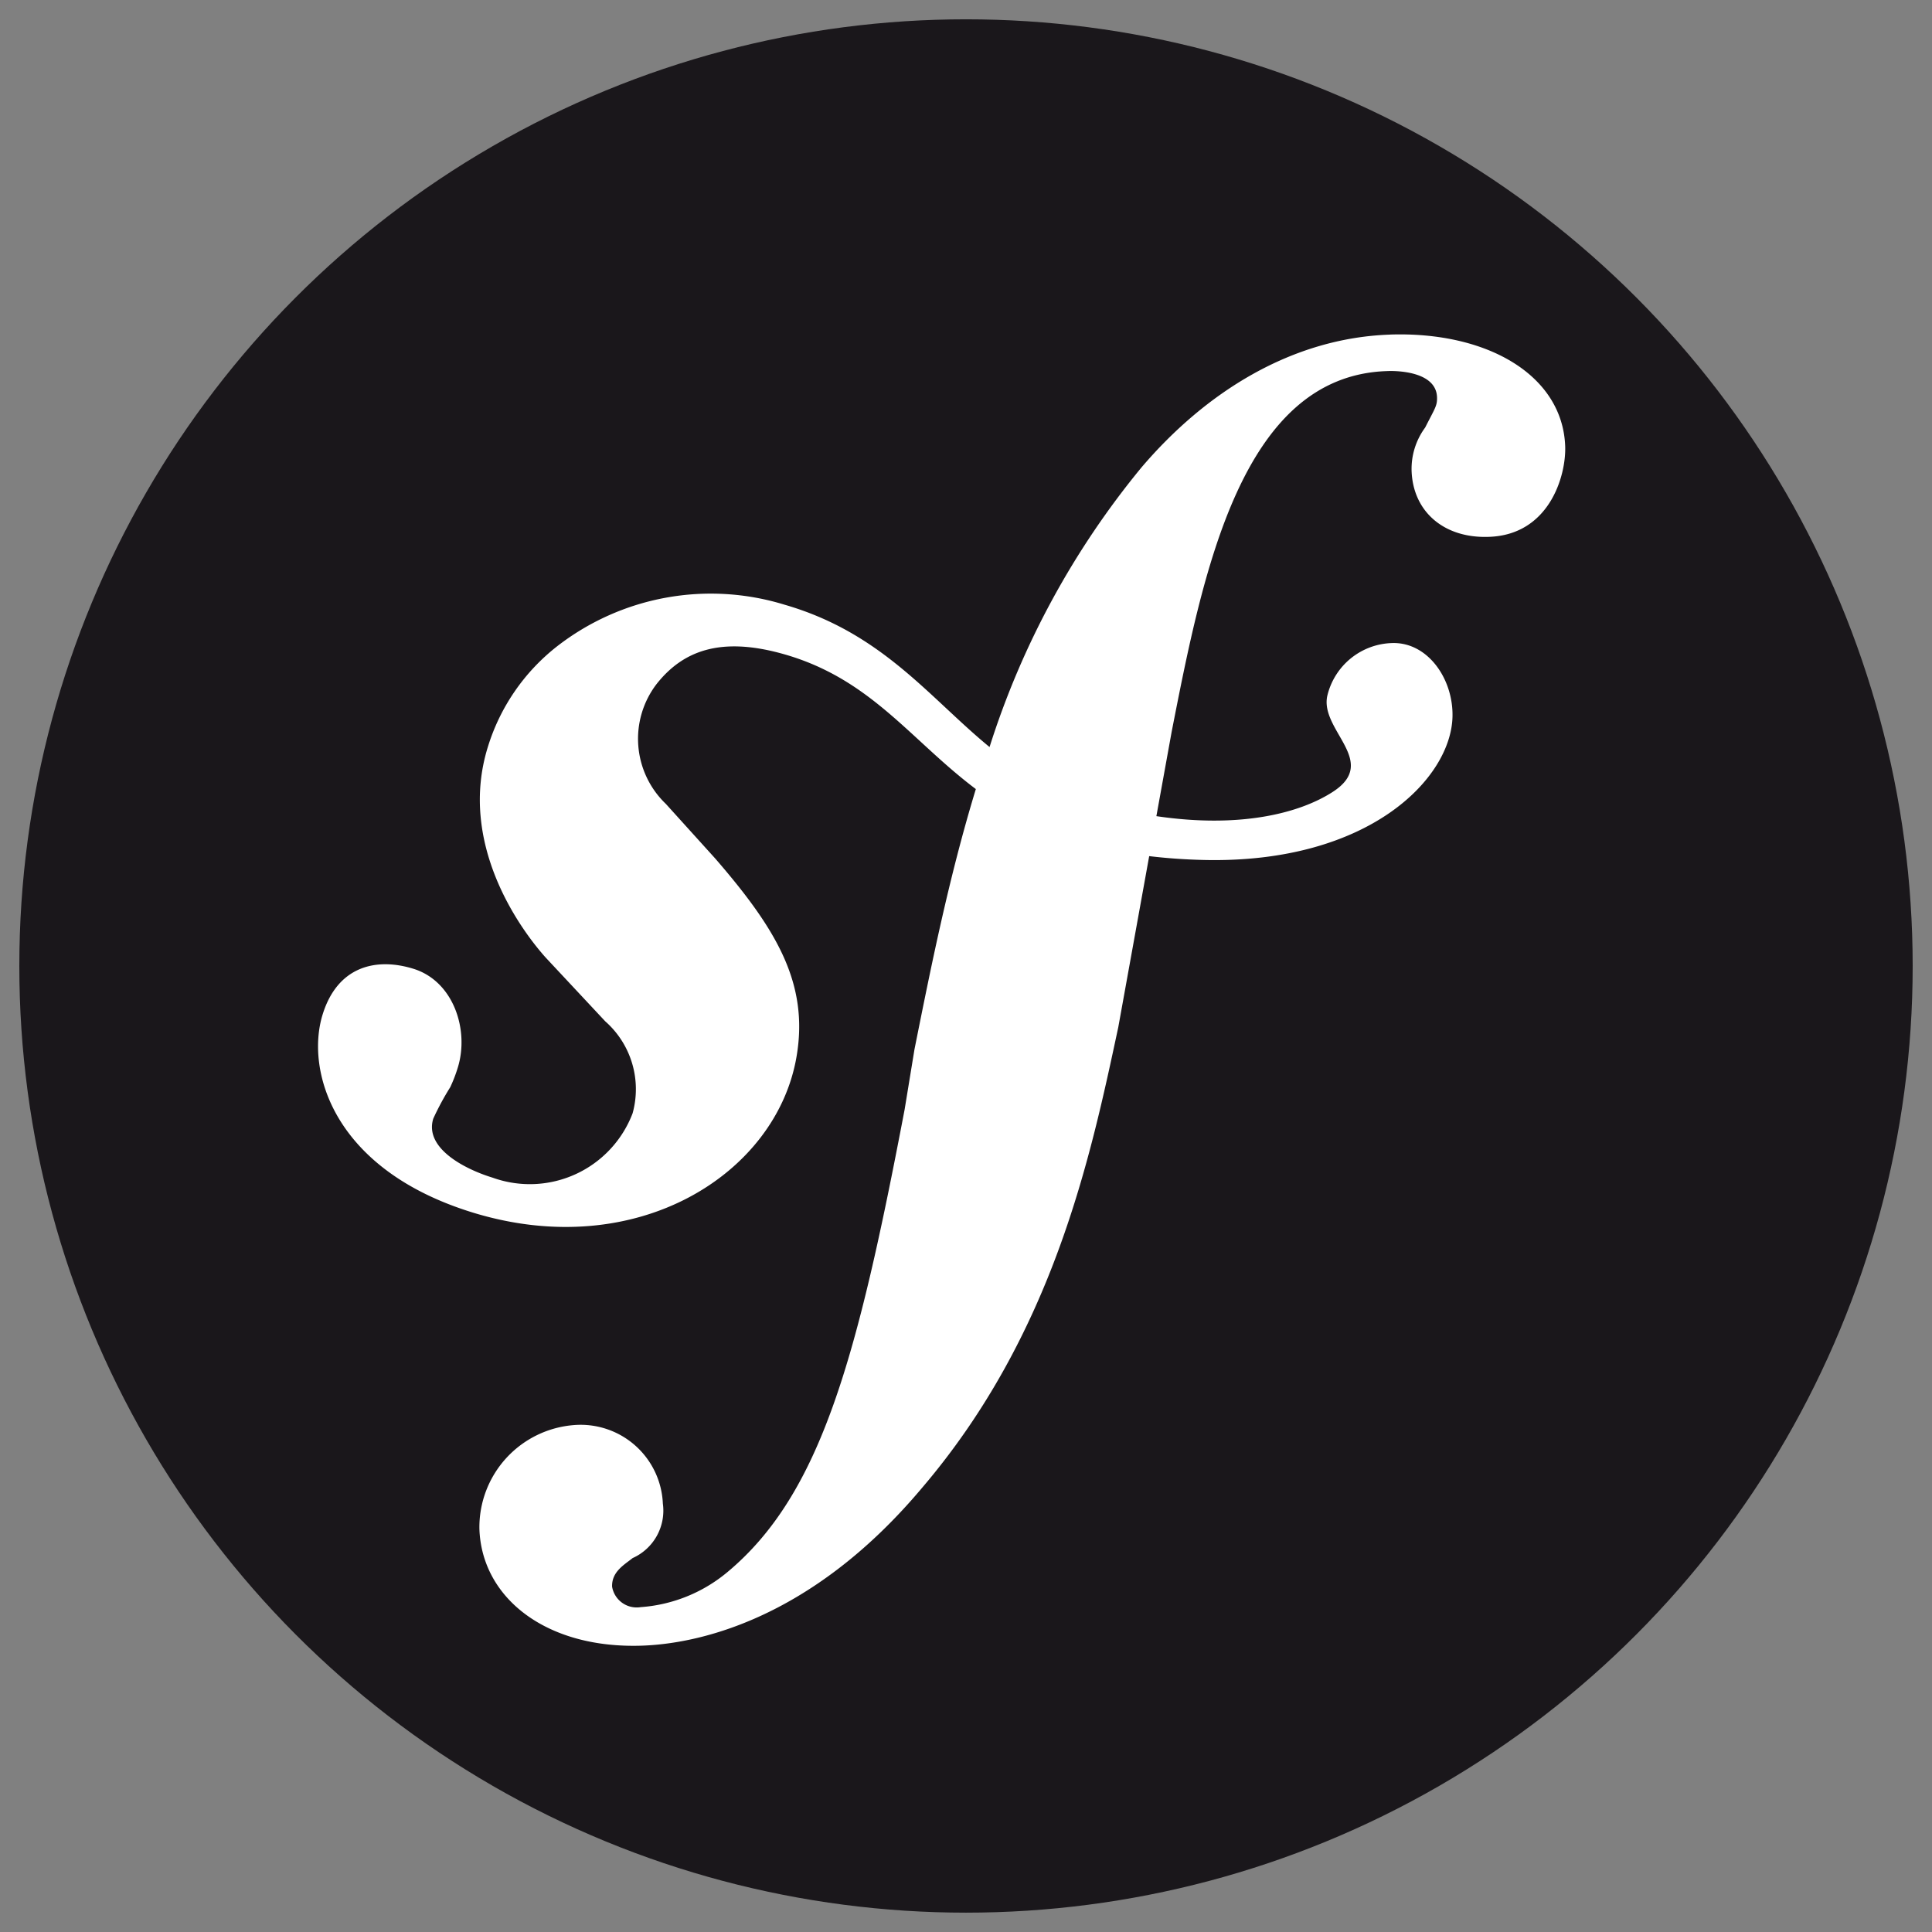
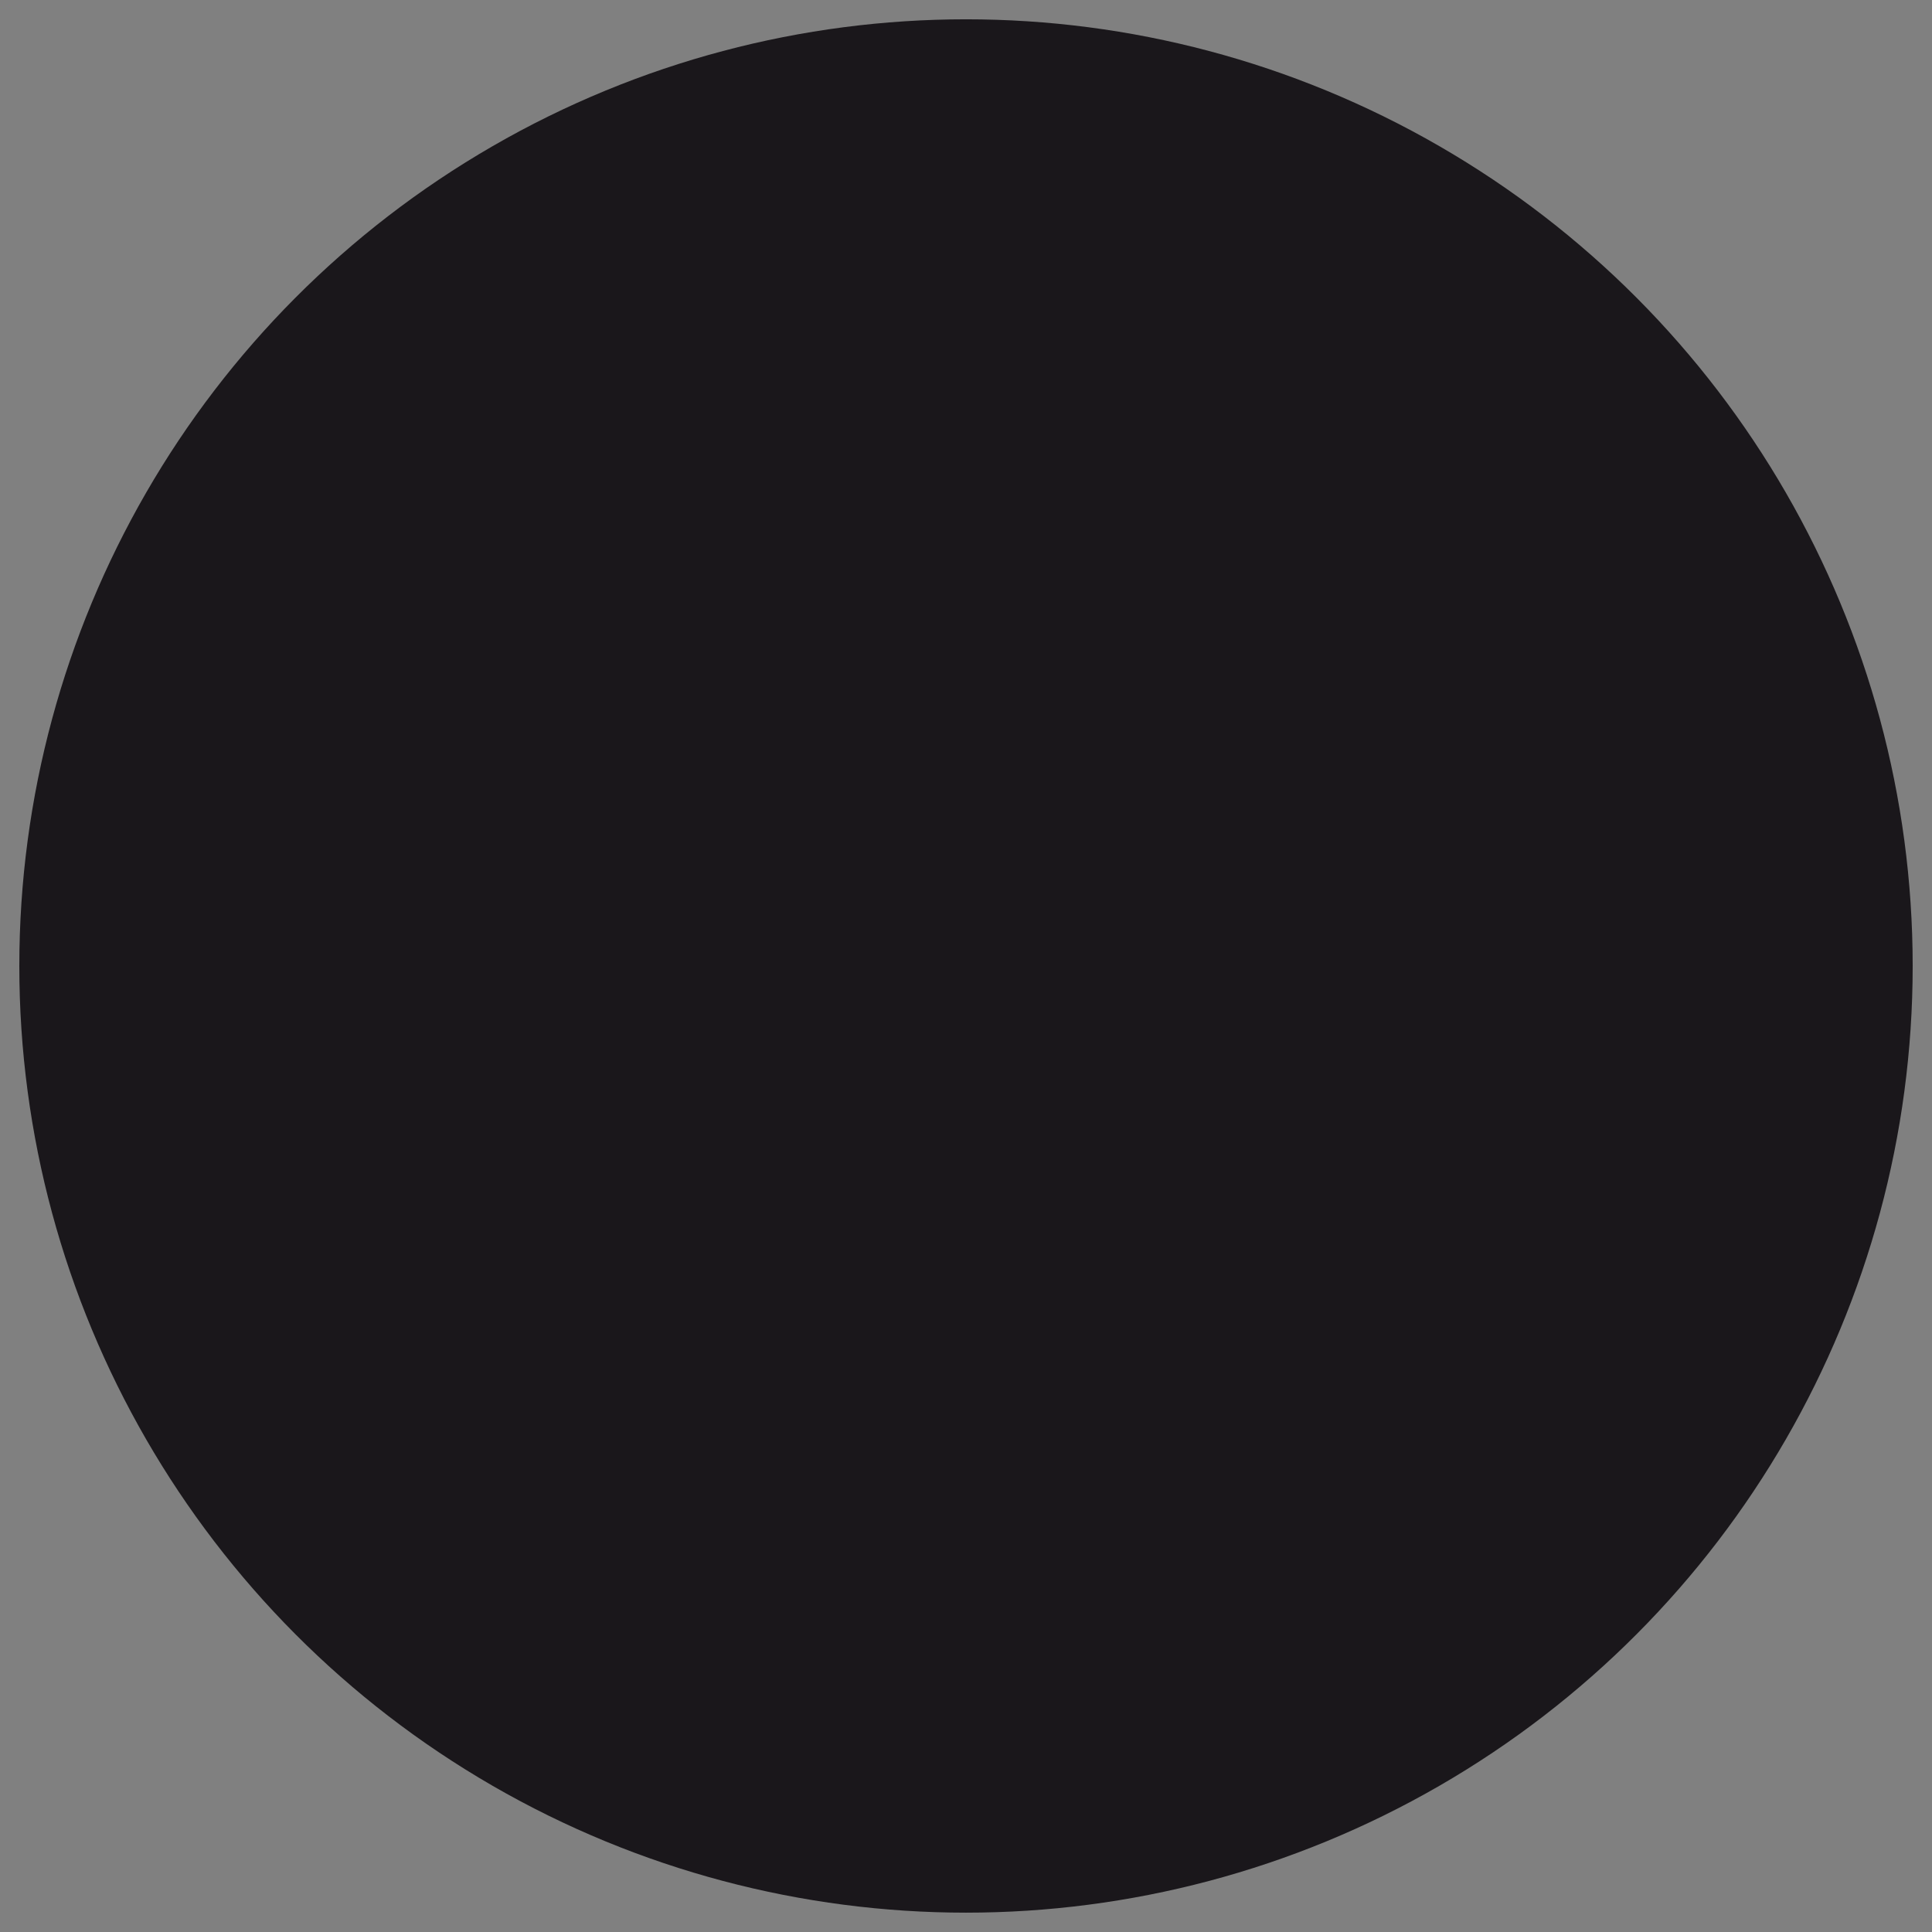
<svg xmlns="http://www.w3.org/2000/svg" width="100" height="100" viewBox="0 0 100 100">
  <rect x="0" y="0" width="100" height="100" fill="#808080" stroke="none" />
  <defs>
    <clipPath id="clip-path">
      <rect id="Rectangle_984" data-name="Rectangle 984" width="100" height="100" transform="translate(5254 10084)" fill="#fff" stroke="#707070" stroke-width="1" />
    </clipPath>
  </defs>
  <g id="Mask_Group_60" data-name="Mask Group 60" transform="translate(-5254 -10084)" clip-path="url(#clip-path)">
    <g id="symfony-seeklogo.com" transform="translate(5254.734 10083.906)">
      <circle id="Ellipse_200" data-name="Ellipse 200" cx="49" cy="49" r="49" transform="translate(0.266 1.093)" fill="#1a171b" />
-       <path id="Path_6713" data-name="Path 6713" d="M97.863,48.111c-5.1.178-9.547,2.987-12.859,6.874a43.332,43.332,0,0,0-7.865,14.474C74,66.882,71.569,63.545,66.524,62.09a12.977,12.977,0,0,0-11.761,2.149,10.548,10.548,0,0,0-3.6,5.241c-1.514,4.921,1.591,9.3,3,10.874l3.083,3.3a4.682,4.682,0,0,1,1.418,4.76,5.69,5.69,0,0,1-7.242,3.335c-1.455-.444-3.545-1.527-3.077-3.054a14.131,14.131,0,0,1,.88-1.631,7.636,7.636,0,0,0,.391-1.016c.6-1.944-.218-4.471-2.3-5.113-1.942-.6-3.929-.124-4.7,2.377-.874,2.84.485,7.995,7.766,10.239,8.53,2.621,15.745-2.024,16.769-8.081.645-3.794-1.069-6.613-4.207-10.238l-2.557-2.828a4.663,4.663,0,0,1-.478-6.212c1.353-1.71,3.279-2.44,6.435-1.582,4.606,1.251,6.659,4.446,10.085,7.024-1.415,4.64-2.339,9.3-3.176,13.472l-.51,3.114c-2.449,12.845-4.318,19.9-9.176,23.947a7.864,7.864,0,0,1-4.487,1.81,1.29,1.29,0,0,1-1.478-1.058c-.026-.776.628-1.132,1.062-1.481a2.688,2.688,0,0,0,1.565-2.823,4.259,4.259,0,0,0-4.575-4.063,5.305,5.305,0,0,0-4.92,5.38c.119,3.548,3.426,6.207,8.412,6.039,2.665-.091,8.618-1.176,14.483-8.149,6.827-7.993,8.737-17.156,10.173-23.863l1.6-8.854c.891.107,1.843.178,2.879.2,8.5.179,12.756-4.225,12.82-7.429.042-1.939-1.272-3.847-3.112-3.8a3.55,3.55,0,0,0-3.369,2.735c-.388,1.787,2.706,3.4.288,4.966-1.718,1.112-4.8,1.9-9.134,1.259l.789-4.358C88.182,60.416,90.167,50.249,97.7,50c.549-.028,2.557.025,2.6,1.353.014.444-.1.557-.616,1.572a3.6,3.6,0,0,0-.7,2.24c.073,2.11,1.677,3.5,4,3.414,3.107-.1,4-3.126,3.95-4.68-.125-3.65-3.973-5.957-9.068-5.79Z" transform="translate(-26.654 -30.698)" fill="#fff" />
    </g>
  </g>
</svg>